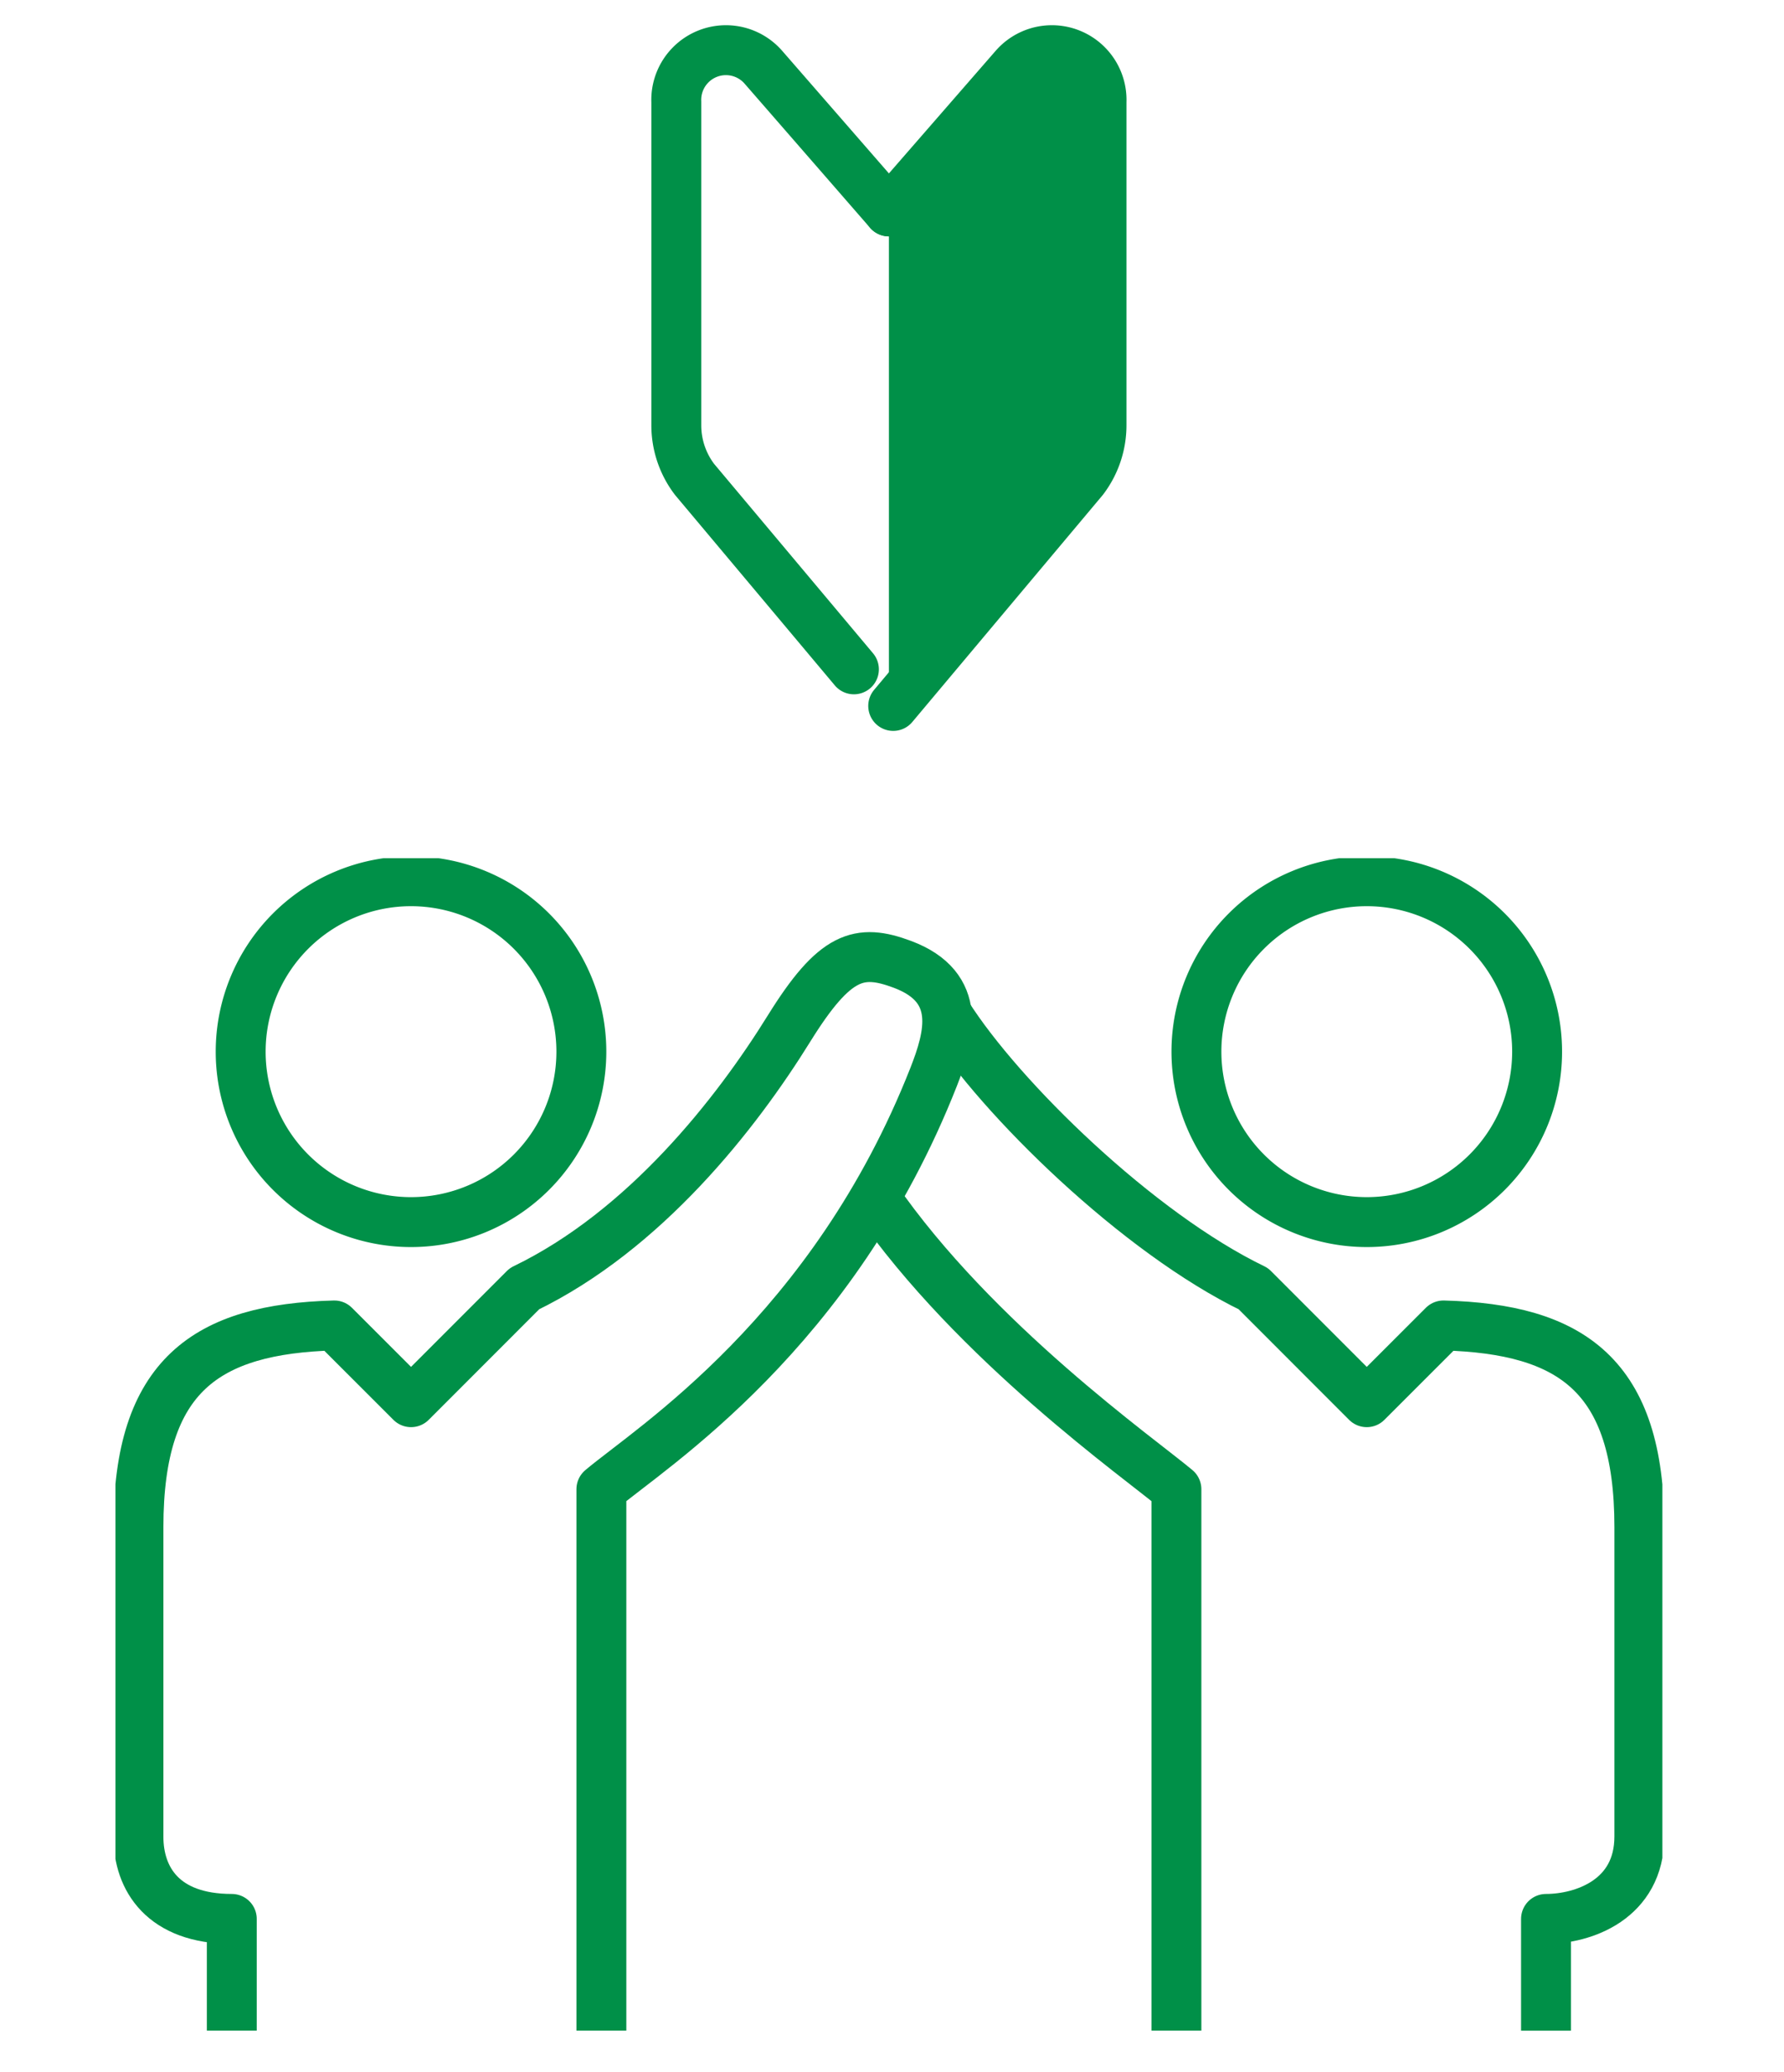
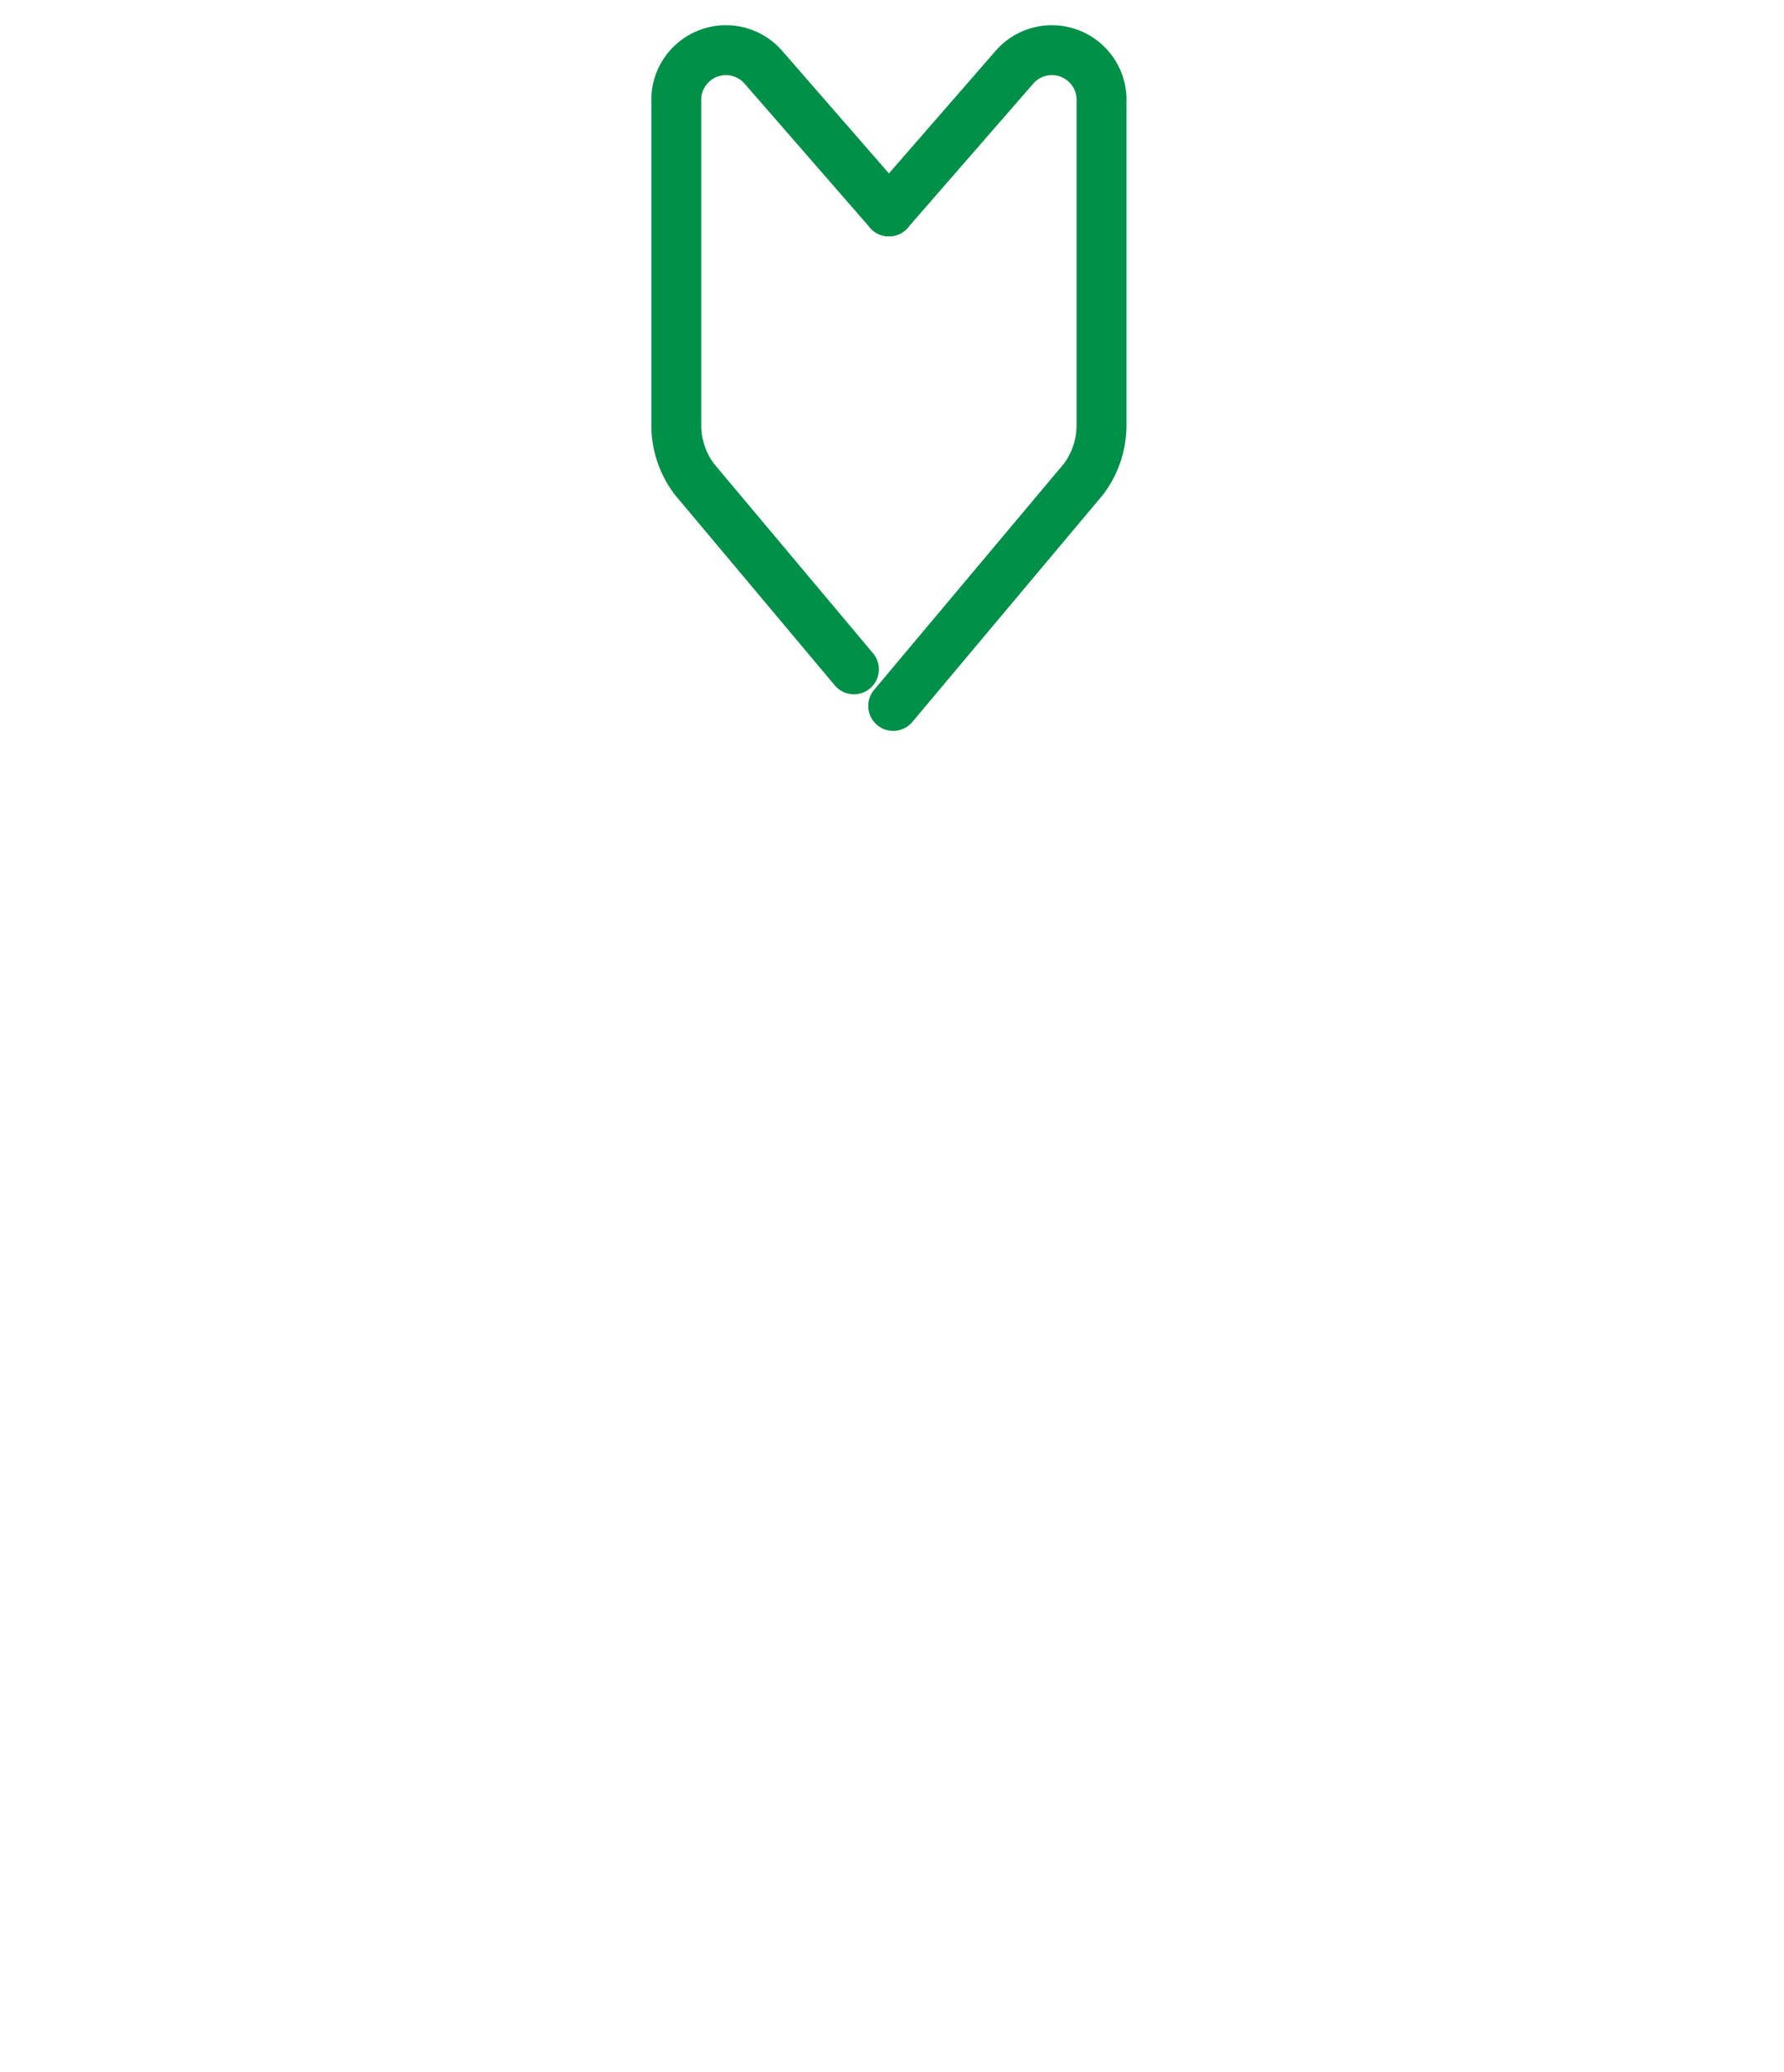
<svg xmlns="http://www.w3.org/2000/svg" height="166" viewBox="0 0 143 166" width="143">
  <clipPath id="a">
-     <path d="m0 0h123.996v93.929h-123.996z" />
-   </clipPath>
+     </clipPath>
  <g fill="#fff" opacity="0" stroke="#707070">
-     <path d="m0 0h143v166h-143z" stroke="none" />
-     <path d="m.5.5h142v165h-142z" fill="none" />
-   </g>
+     </g>
  <g clip-path="url(#a)" fill="none" stroke="#009048" stroke-width="4" transform="translate(9.254 68.754)">
    <path d="m84.158 88.2v-8.956c2.969 0 7.482-1.534 7.482-6.612v-24.777c0-12.175-5.452-15.877-15.7-16.155l-6.151 6.147-9.089-9.092c-9.218-4.455-20.257-15.201-24.54-21.955" stroke-linejoin="round" transform="translate(30.512 5.733)" />
    <path d="m33.024 14.746c8.033 11.633 21.239 20.909 24.154 23.365v43.375" stroke-linejoin="round" transform="translate(27.866 12.442)" />
    <path d="m60.646 28.309a13.654 13.654 0 1 0 -13.652-13.656 13.657 13.657 0 0 0 13.652 13.656z" stroke-miterlimit="10" transform="translate(39.654 .843)" />
-     <path d="m8.482 90.3v-8.948c-5.511 0-7.482-3.21-7.482-6.577v-24.812c0-12.175 5.45-15.877 15.7-16.155l6.151 6.147 9.09-9.092c9.659-4.668 16.967-14.006 21.213-20.852 3.673-5.909 5.62-6.428 9.088-5.131 4.888 1.833 3.767 5.777 2.5 9.011-8.081 20.529-22.619 29.656-26.635 33.037v43.372" stroke-linejoin="round" transform="translate(.844 3.625)" />
    <path d="m19.1 28.309a13.654 13.654 0 1 0 -13.656-13.656 13.653 13.653 0 0 0 13.656 13.656z" stroke-miterlimit="10" transform="translate(4.594 .843)" />
  </g>
-   <path d="m72.444 57.216 15.585-18.565a7.159 7.159 0 0 0 1.457-4.342v-25.886a3.982 3.982 0 0 0 -6.965-2.8l-10.077 11.567z" fill="#009048" transform="translate(-1.191 -.253)" />
  <g fill="none" stroke="#009048" stroke-linecap="round" stroke-linejoin="round" stroke-width="4">
    <path d="m72.788 56.807 15.241-18.155a7.158 7.158 0 0 0 1.456-4.342v-25.887a3.981 3.981 0 0 0 -6.965-2.8l-10.076 11.567" transform="translate(-1.191 -.253)" />
    <path d="m18.488 53.875-12.779-15.223a7.157 7.157 0 0 1 -1.457-4.342v-25.887a3.981 3.981 0 0 1 6.965-2.8l10.076 11.567" transform="translate(49.959 -.253)" />
  </g>
</svg>